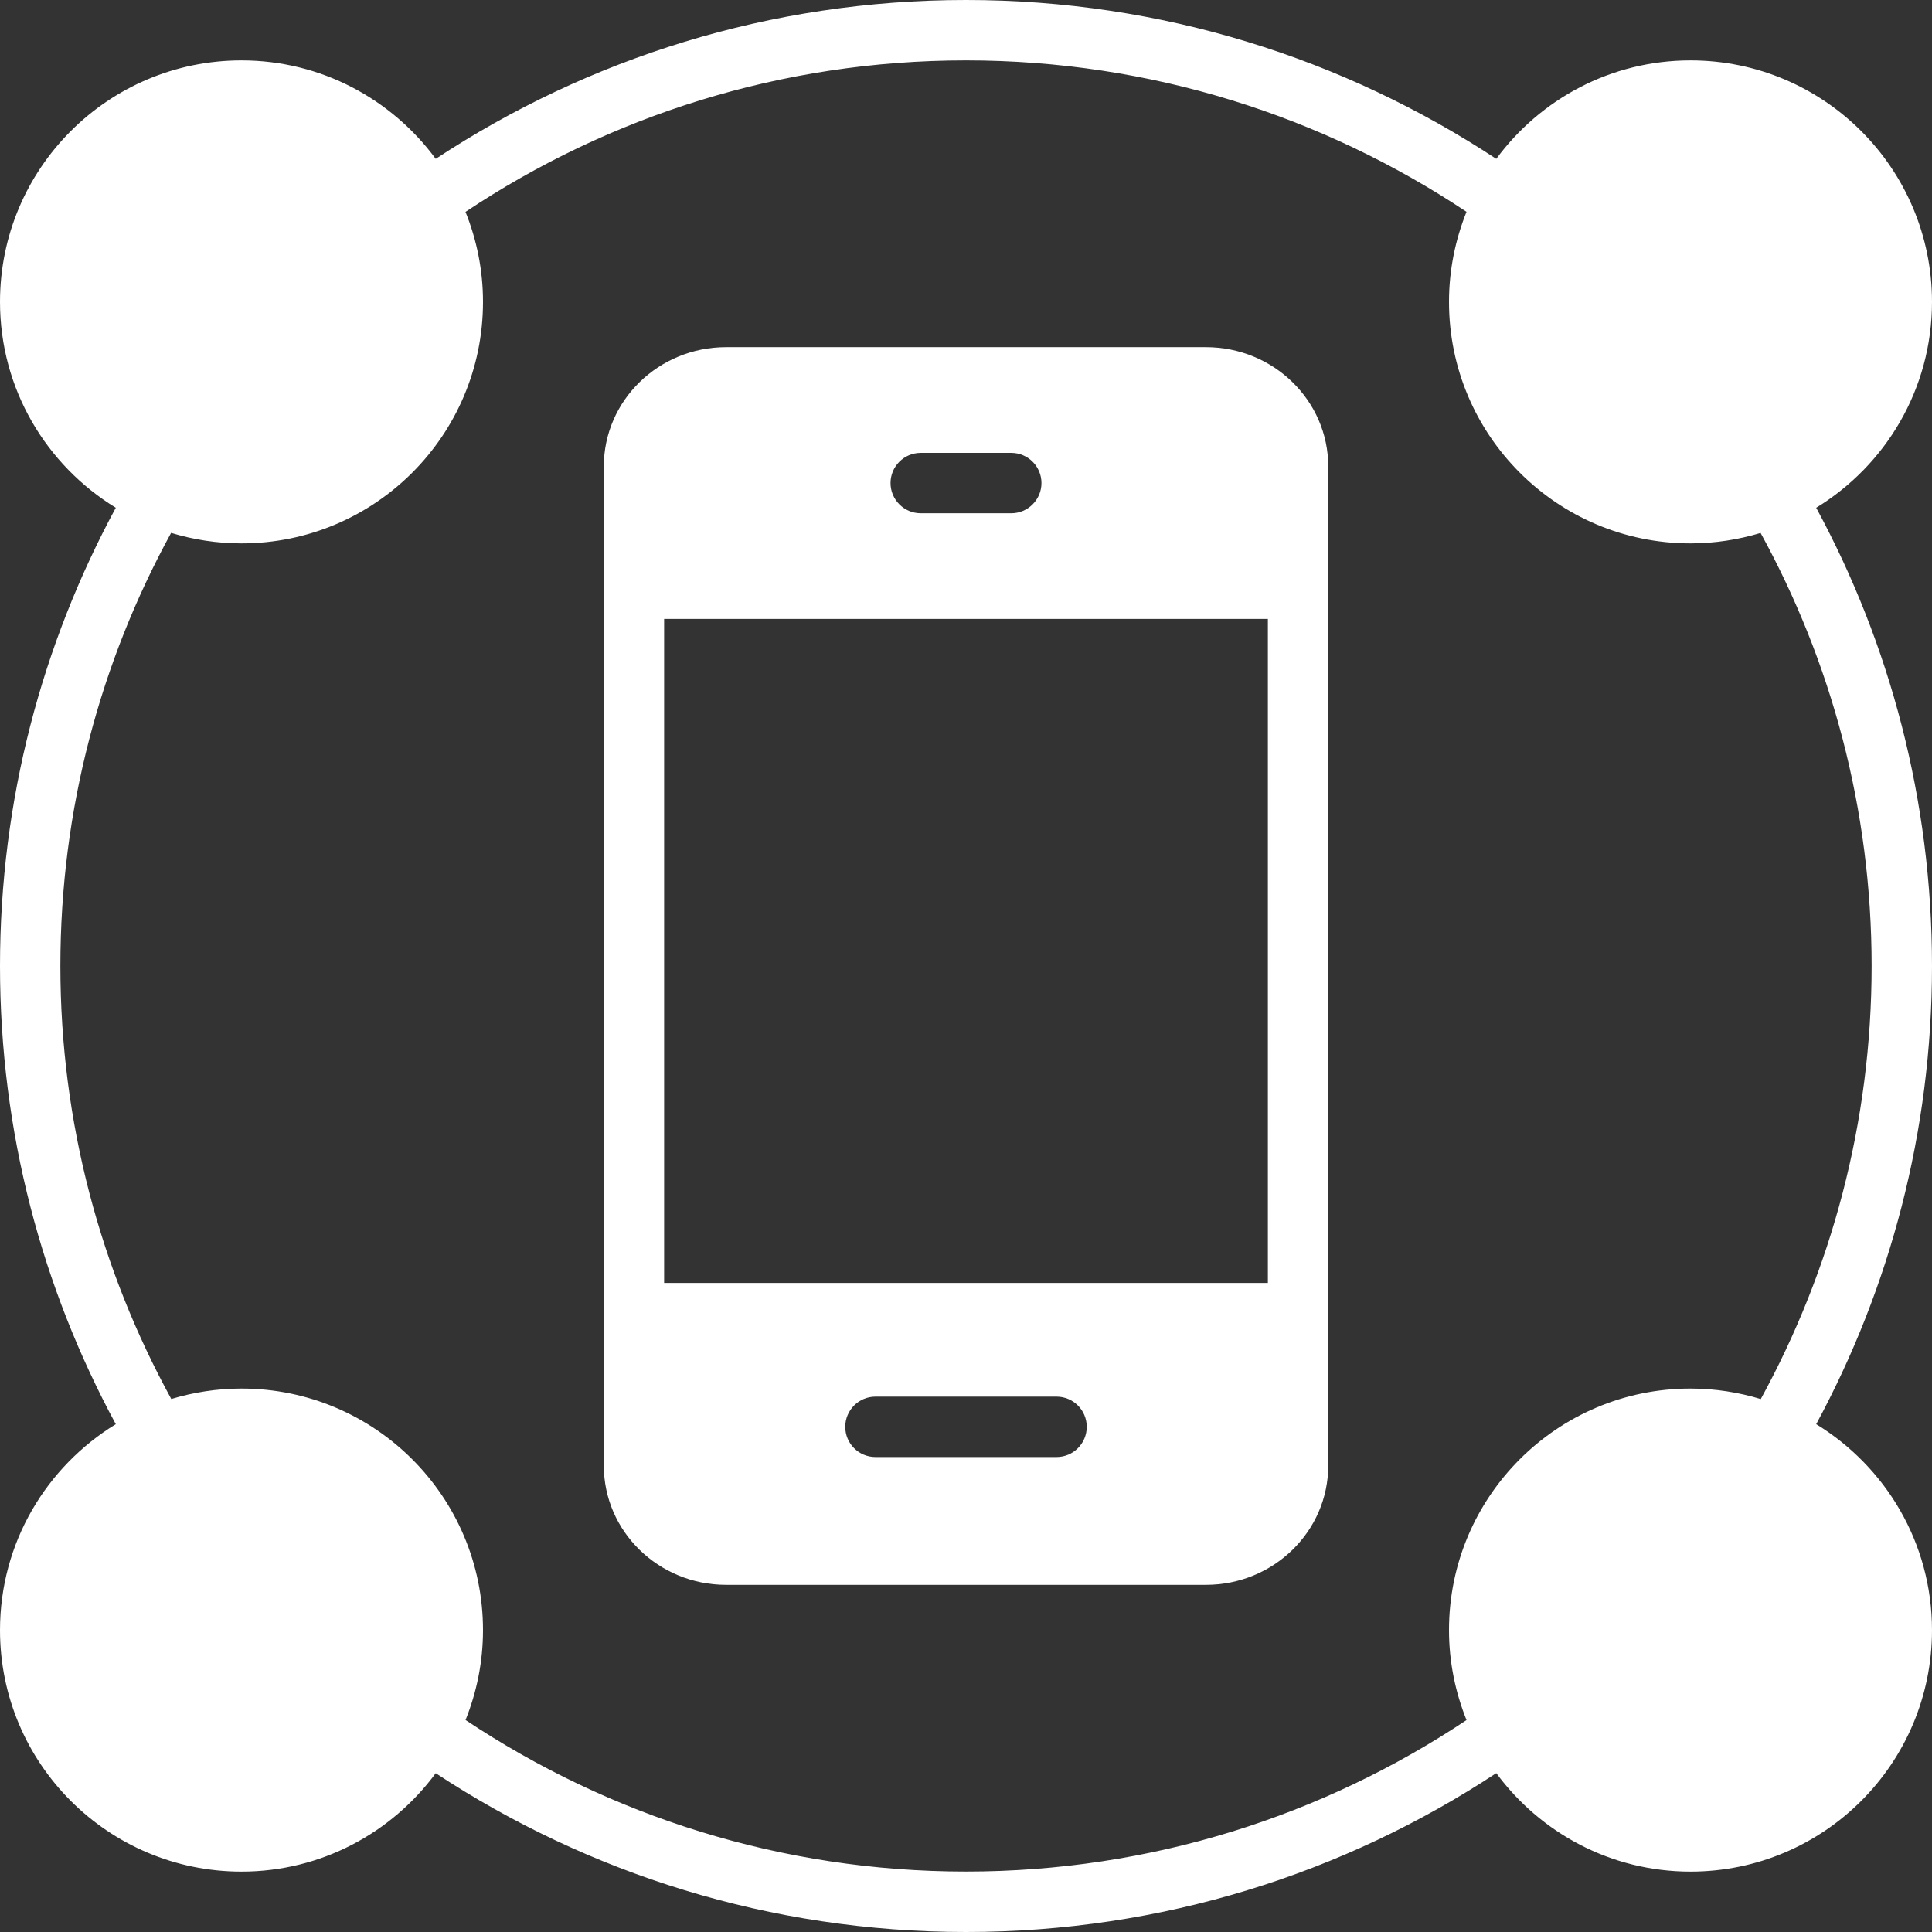
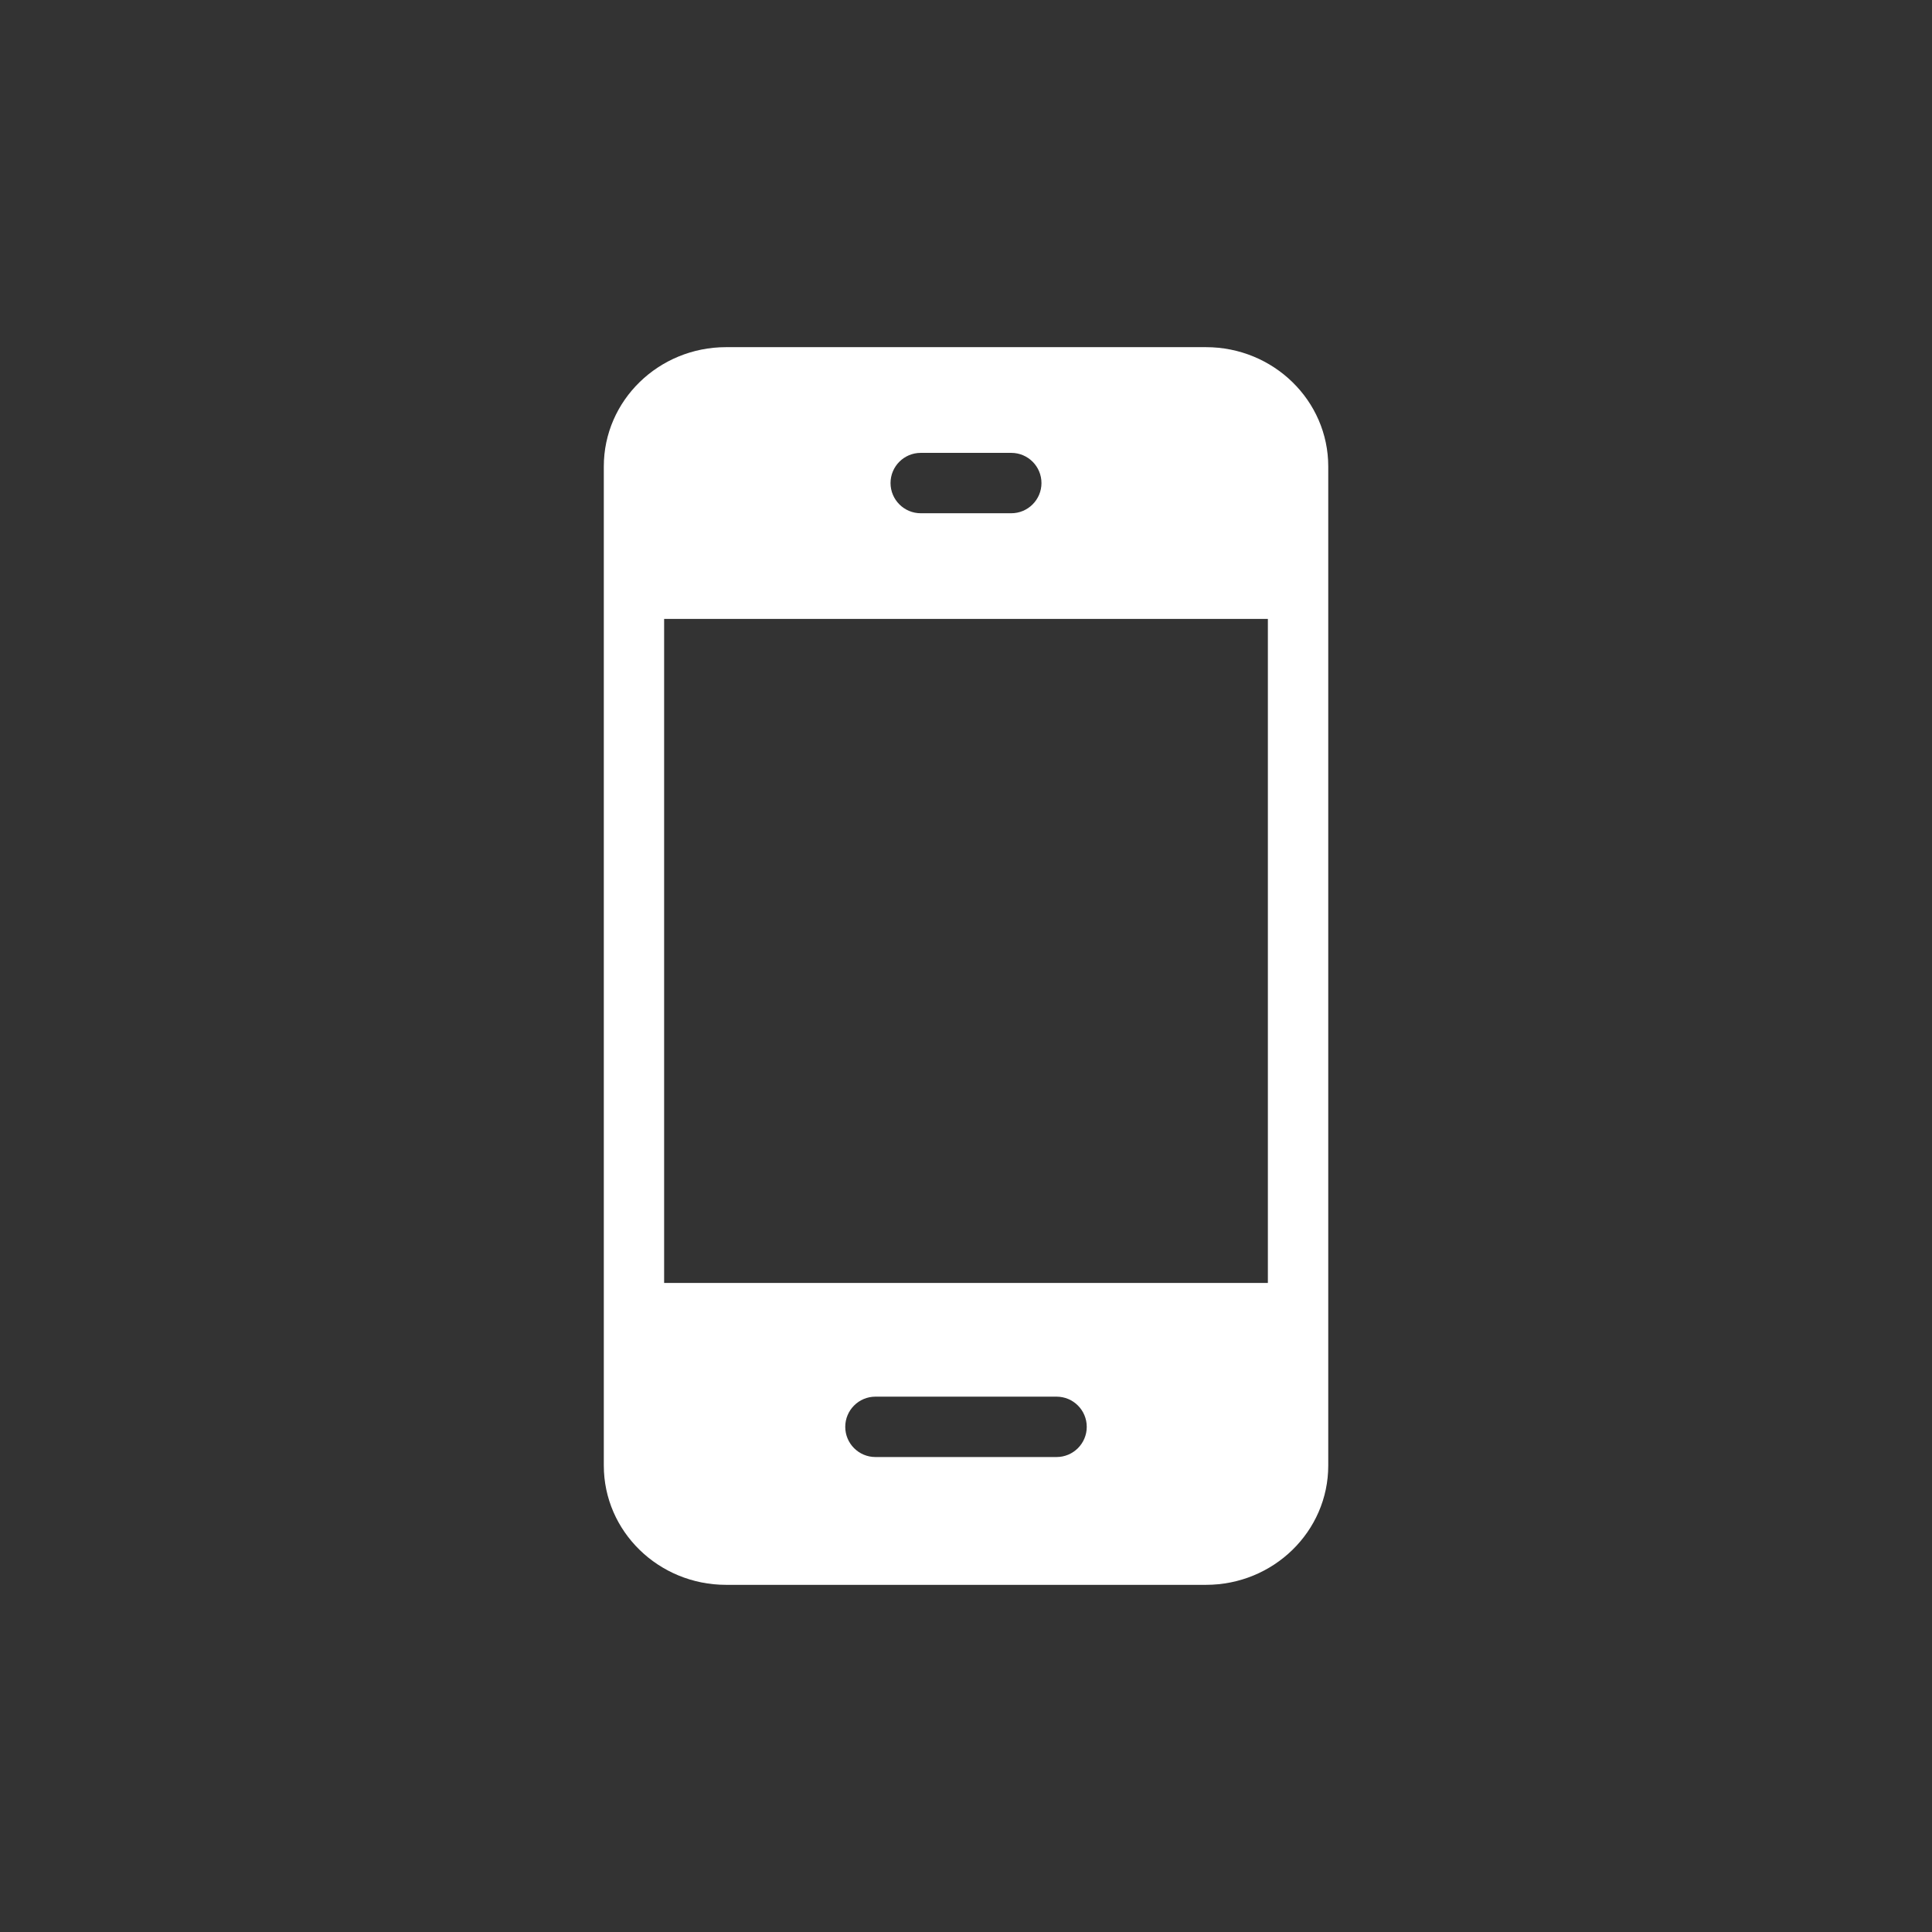
<svg xmlns="http://www.w3.org/2000/svg" width="32" height="32" viewBox="0 0 32 32" fill="none">
  <rect x="0" y="0" width="32" height="32" fill="#333333" stroke="none" />
-   <path d="M0 27C0 29.209 1.792 31 4 31C5.321 31 6.489 30.357 7.217 29.37C9.739 31.03 12.756 32 16 32C19.245 32 22.262 31.03 24.783 29.369C25.511 30.356 26.679 31 28 31C30.209 31 32 29.209 32 27C32 25.555 31.231 24.292 30.082 23.589C31.302 21.33 32 18.748 32 16C32 13.252 31.304 10.668 30.082 8.41C31.231 7.708 32 6.445 32 5C32 2.791 30.209 1 28 1C26.679 1 25.511 1.643 24.783 2.631C22.261 0.971 19.245 0 16 0C12.755 0 9.738 0.97 7.217 2.631C6.489 1.643 5.321 1 4 1C1.791 1 0 2.791 0 5C0 6.445 0.769 7.707 1.918 8.41C0.697 10.669 0 13.252 0 16C0 18.748 0.697 21.331 1.918 23.589C0.769 24.292 0 25.555 0 27H0ZM1 16C1 13.402 1.667 10.959 2.834 8.826C3.203 8.938 3.594 9 4 9C6.21 9 8 7.209 8 5C8 4.473 7.896 3.97 7.71 3.509C10.086 1.925 12.937 1 16 1C19.063 1 21.913 1.925 24.29 3.508C24.105 3.97 24 4.472 24 5C24 7.208 25.791 9 28 9C28.404 9 28.794 8.938 29.161 8.827C30.331 10.958 31 13.401 31 15.999C31 18.598 30.331 21.04 29.164 23.173C28.796 23.061 28.405 22.999 28 22.999C25.791 22.999 24 24.79 24 27C24 27.527 24.105 28.029 24.29 28.49C21.914 30.074 19.064 30.999 16 30.999C12.937 30.999 10.087 30.072 7.711 28.489C7.896 28.028 8 27.526 8 27C8 24.79 6.209 22.999 4 22.999C3.596 22.999 3.205 23.061 2.837 23.172C1.669 21.04 1 18.598 1 16L1 16Z" fill="white" />
  <path d="M12.027 26.25H19.974C21.093 26.25 22 25.365 22 24.274V7.726C22 6.635 21.093 5.75 19.974 5.75H12.027C10.908 5.75 10.001 6.635 10.001 7.726V24.274C10.001 25.365 10.908 26.25 12.027 26.25L12.027 26.25ZM17.5 24.133H14.5C14.224 24.133 14 23.909 14 23.633C14 23.357 14.224 23.133 14.5 23.133H17.5C17.776 23.133 18 23.357 18 23.633C18 23.909 17.776 24.133 17.5 24.133ZM15.25 7.501H16.75C17.026 7.501 17.25 7.725 17.25 8.001C17.25 8.276 17.026 8.501 16.75 8.501H15.25C14.974 8.501 14.75 8.276 14.75 8.001C14.75 7.725 14.974 7.501 15.25 7.501ZM11 10.251H21V21.25H11V10.251Z" fill="white" />
</svg>